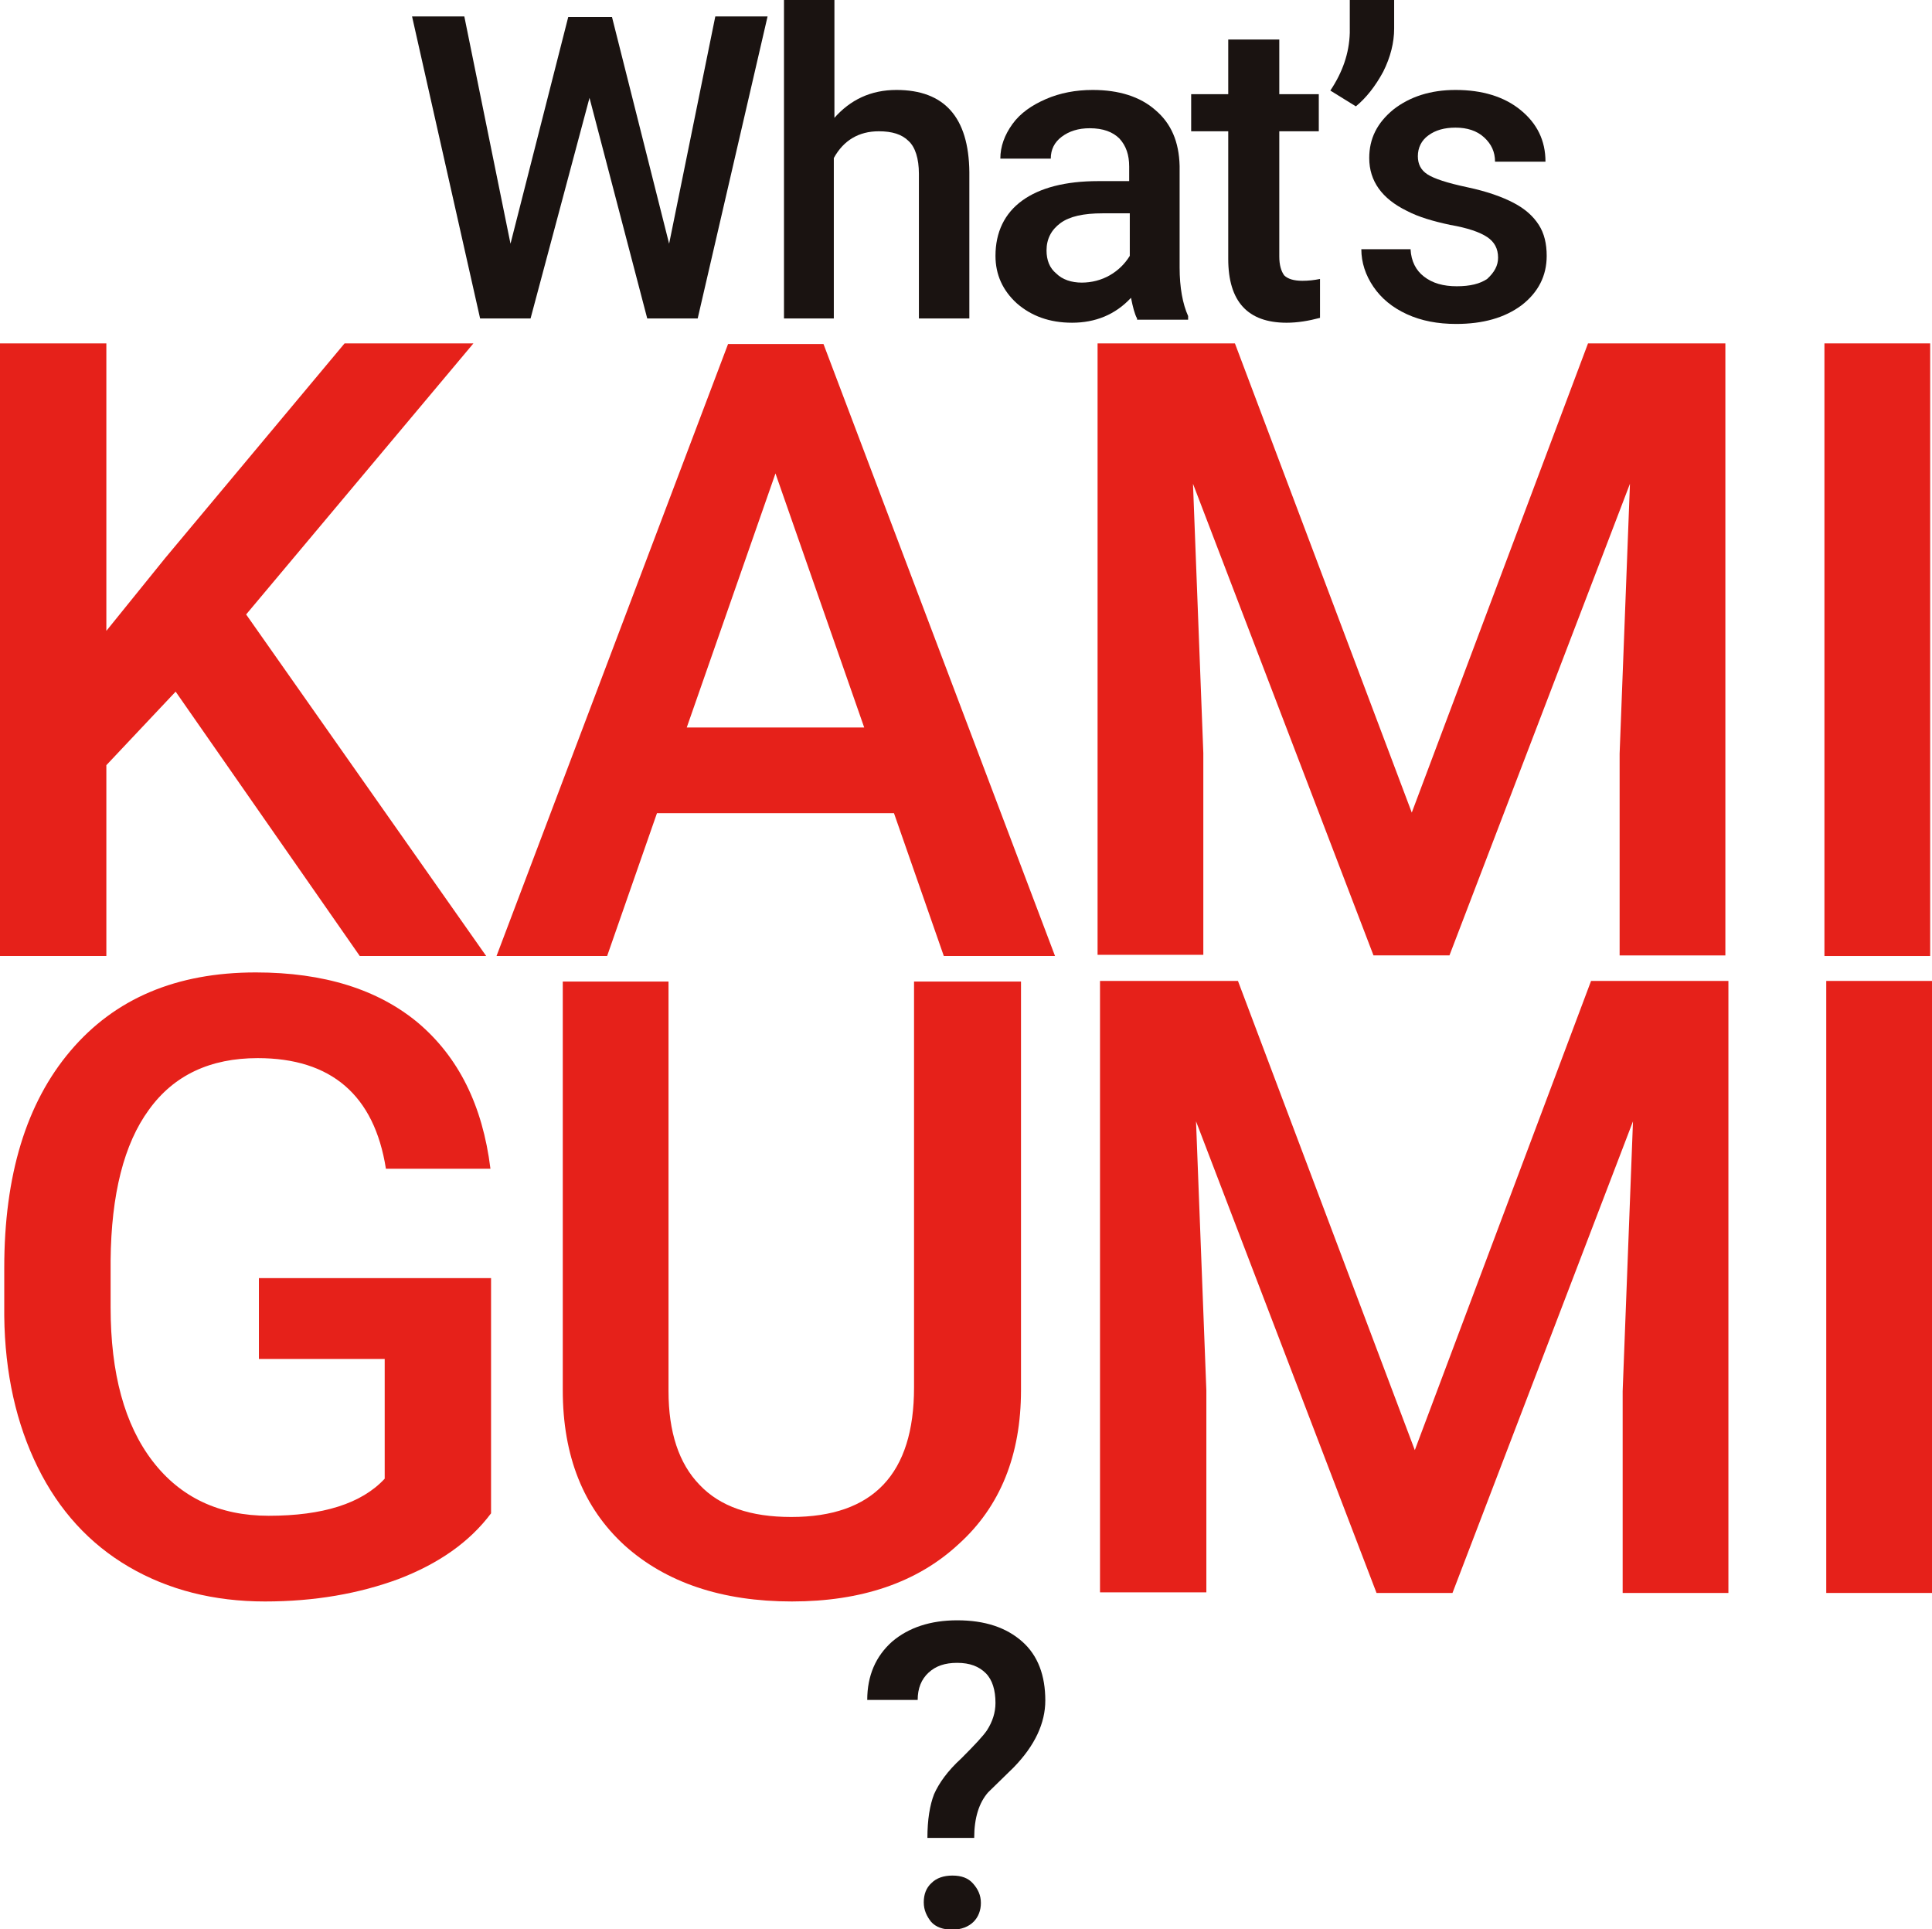
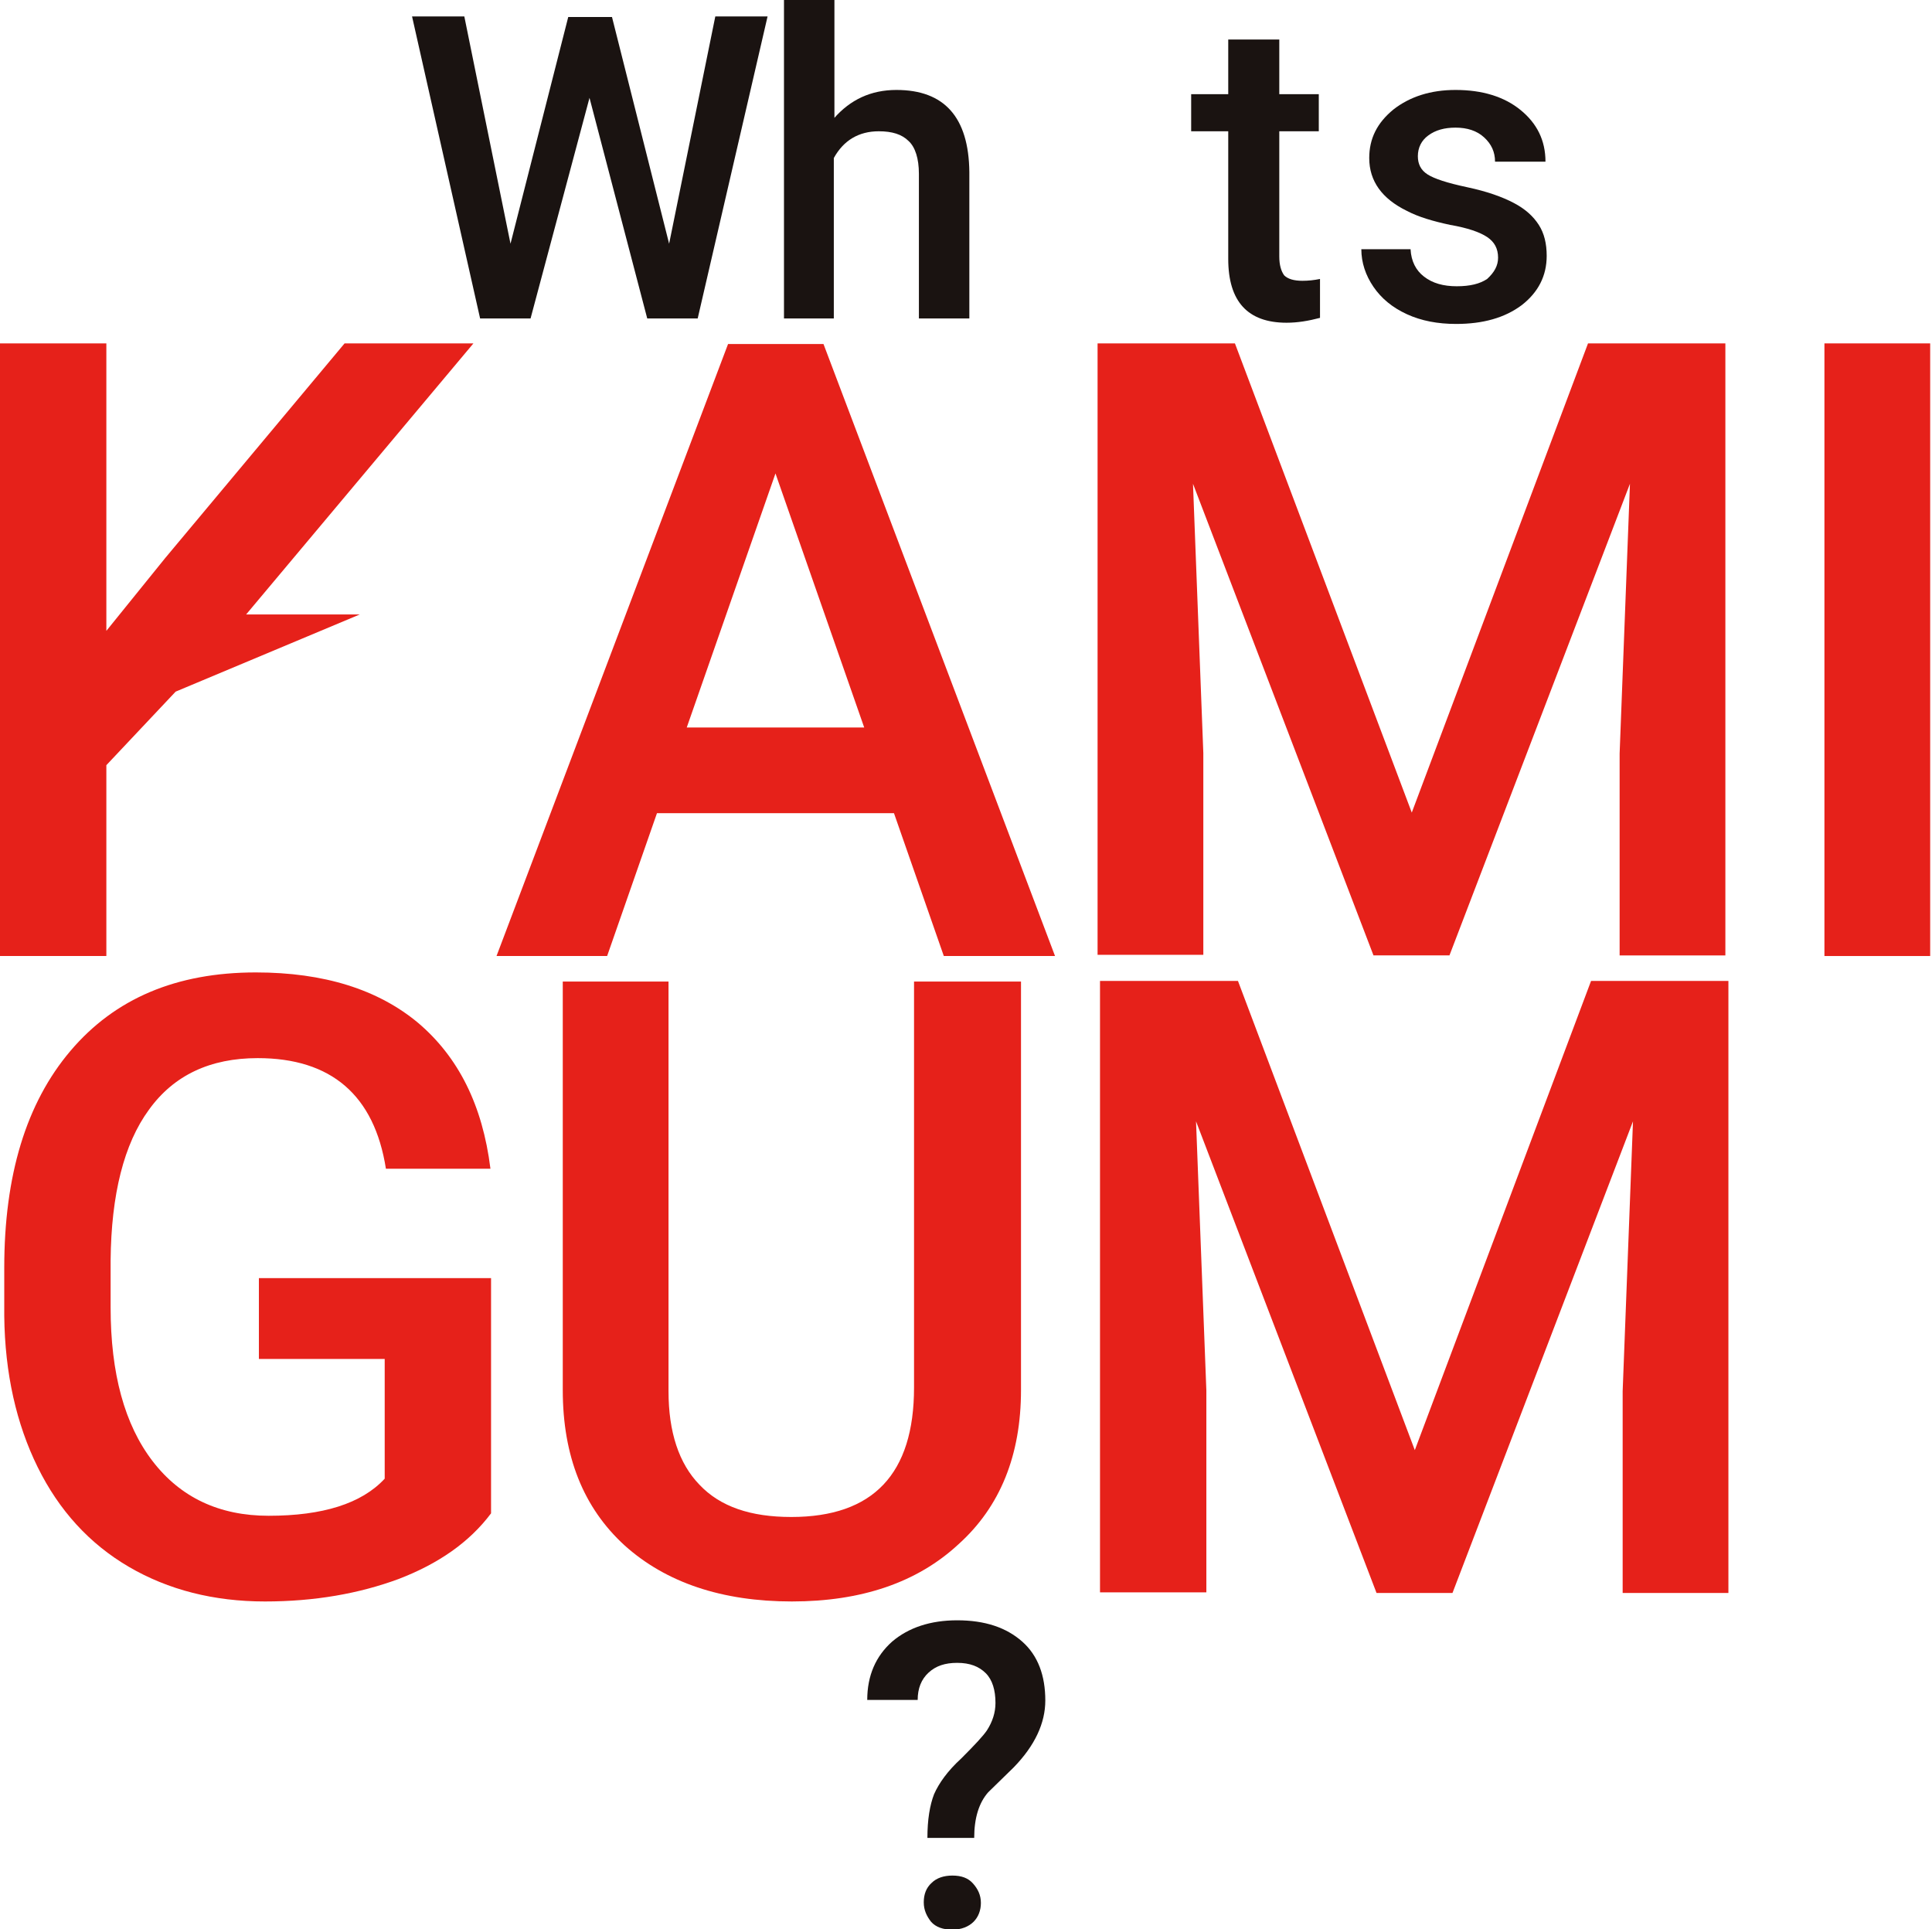
<svg xmlns="http://www.w3.org/2000/svg" version="1.1" id="レイヤー_1" x="0px" y="0px" width="317.9px" height="317.4px" viewBox="0 0 317.9 317.4" style="enable-background:new 0 0 317.9 317.4;" xml:space="preserve">
  <style type="text/css">
	.st0{fill:#1A1311;}
	.st1{fill:#E6211A;}
</style>
  <g>
    <path class="st0" d="M110.1,40.1l7.6-37.4h8.6l-11.5,49.7h-8.3l-9.5-36.3l-9.7,36.3h-8.3L67.8,2.7h8.6L84,40.1l9.5-37.3h7.2   L110.1,40.1z" />
    <path class="st0" d="M137.2,19.5c2.7-3.1,6.1-4.7,10.3-4.7c7.9,0,11.9,4.5,12,13.5v24.1h-8.3V28.6c0-2.5-0.6-4.4-1.7-5.4   c-1.1-1.1-2.7-1.6-4.9-1.6c-3.3,0-5.8,1.5-7.4,4.4v26.4H129V0h8.3V19.5z" />
-     <path class="st0" d="M187.1,52.4c-0.4-0.7-0.7-1.9-1-3.4c-2.6,2.8-5.9,4.1-9.7,4.1c-3.7,0-6.7-1.1-9.1-3.2   c-2.3-2.1-3.5-4.7-3.5-7.8c0-3.9,1.5-7,4.4-9.1c2.9-2.1,7.1-3.2,12.5-3.2h5.1v-2.4c0-1.9-0.5-3.4-1.6-4.6c-1.1-1.1-2.7-1.7-4.9-1.7   c-1.9,0-3.4,0.5-4.6,1.4c-1.2,0.9-1.8,2.1-1.8,3.6h-8.3c0-2,0.7-3.9,2-5.7c1.3-1.8,3.2-3.1,5.5-4.1c2.3-1,4.9-1.5,7.7-1.5   c4.3,0,7.8,1.1,10.3,3.3c2.6,2.2,3.9,5.2,4,9.2v16.7c0,3.3,0.5,6,1.4,8v0.6H187.1z M178,46.5c1.6,0,3.2-0.4,4.6-1.2   c1.4-0.8,2.5-1.9,3.3-3.2v-7h-4.5c-3.1,0-5.4,0.5-6.9,1.6c-1.5,1.1-2.3,2.6-2.3,4.5c0,1.6,0.5,2.9,1.6,3.8   C174.8,46,176.3,46.5,178,46.5z" />
    <path class="st0" d="M210.5,6.5v9h6.5v6.1h-6.5v20.6c0,1.4,0.3,2.4,0.8,3.1c0.6,0.6,1.6,0.9,3,0.9c1,0,1.9-0.1,2.9-0.3v6.4   c-1.9,0.5-3.7,0.8-5.5,0.8c-6.4,0-9.6-3.5-9.6-10.5V21.6h-6.1v-6.1h6.1v-9H210.5z" />
-     <path class="st0" d="M223.1,17.5l-4.2-2.6c2-3,3.1-6.1,3.2-9.5V0h7.3v4.7c0,2.3-0.6,4.7-1.8,7.1C226.3,14.2,224.8,16.1,223.1,17.5z   " />
    <path class="st0" d="M246.5,42.4c0-1.5-0.6-2.6-1.8-3.4c-1.2-0.8-3.2-1.5-6.1-2c-2.8-0.6-5.2-1.3-7.1-2.3c-4.1-2-6.2-4.9-6.2-8.7   c0-3.2,1.3-5.8,4-8c2.7-2.1,6.1-3.2,10.2-3.2c4.4,0,8,1.1,10.7,3.3c2.7,2.2,4.1,5,4.1,8.5h-8.3c0-1.6-0.6-2.9-1.8-4   c-1.2-1.1-2.8-1.6-4.7-1.6c-1.8,0-3.3,0.4-4.5,1.3c-1.1,0.8-1.7,2-1.7,3.4c0,1.3,0.5,2.3,1.6,3c1.1,0.7,3.2,1.4,6.5,2.1   s5.8,1.6,7.7,2.6s3.2,2.2,4.1,3.6c0.9,1.4,1.3,3.1,1.3,5.1c0,3.3-1.4,6-4.1,8.1c-2.8,2.1-6.4,3.1-10.8,3.1c-3,0-5.7-0.5-8.1-1.6   c-2.4-1.1-4.2-2.6-5.5-4.5c-1.3-1.9-2-4-2-6.2h8.1c0.1,2,0.9,3.5,2.2,4.5c1.4,1.1,3.2,1.6,5.4,1.6c2.2,0,3.8-0.4,5-1.2   C245.9,44.8,246.5,43.7,246.5,42.4z" />
-     <path class="st1" d="M28.9,113.8l-11.4,12.1v31.4H0V56.5h17.5v47.3l9.7-12l29.5-35.3h21.2l-37.4,44.6L80,157.3H59.2L28.9,113.8z" />
+     <path class="st1" d="M28.9,113.8l-11.4,12.1v31.4H0V56.5h17.5v47.3l9.7-12l29.5-35.3h21.2l-37.4,44.6H59.2L28.9,113.8z" />
    <path class="st1" d="M147.1,133.8h-39l-8.2,23.5H81.7l38.1-100.7h15.7l38.1,100.7h-18.3L147.1,133.8z M113,119.7h29.2l-14.6-41.8   L113,119.7z" />
    <path class="st1" d="M203.2,56.5l29.1,77.2l29-77.2h22.6v100.7h-17.4v-33.2l1.7-44.4l-29.7,77.6h-12.5l-29.7-77.6l1.7,44.3v33.2   h-17.4V56.5H203.2z" />
    <path class="st1" d="M317.6,157.3h-17.4V56.5h17.4V157.3z" />
    <path class="st1" d="M80.8,249c-3.6,4.8-8.7,8.3-15.2,10.8c-6.5,2.4-13.8,3.7-22,3.7c-8.4,0-15.9-1.9-22.4-5.7   c-6.5-3.8-11.5-9.3-15-16.4s-5.4-15.4-5.5-24.9v-7.9c0-15.2,3.6-27.1,10.9-35.7C18.9,164.3,29,160,42.1,160   c11.2,0,20.1,2.8,26.7,8.3c6.6,5.6,10.6,13.5,11.9,24H63.5c-1.9-12.1-9-18.2-21.1-18.2c-7.8,0-13.8,2.8-17.9,8.5   c-4.1,5.6-6.2,13.9-6.3,24.8v7.7c0,10.9,2.3,19.3,6.9,25.3c4.6,6,11,9,19.1,9c8.9,0,15.3-2,19.1-6.1v-19.7H42.6v-13.3h38.2V249z" />
    <path class="st1" d="M168,161.4v67.3c0,10.7-3.4,19.2-10.3,25.4c-6.8,6.3-16,9.4-27.4,9.4c-11.5,0-20.7-3.1-27.5-9.2   c-6.8-6.2-10.2-14.7-10.2-25.6v-67.2h17.4v67.4c0,6.7,1.7,11.9,5.1,15.4c3.4,3.6,8.4,5.3,15.1,5.3c13.5,0,20.2-7.1,20.2-21.3v-66.8   H168z" />
    <path class="st1" d="M203.7,161.4l29.1,77.2l29-77.2h22.6v100.7h-17.4v-33.2l1.7-44.4l-29.7,77.6h-12.5l-29.7-77.6l1.7,44.3v33.2   H181V161.4H203.7z" />
-     <path class="st1" d="M317.9,262.1h-17.4V161.4h17.4V262.1z" />
    <path class="st0" d="M152.6,302.4c0-3,0.4-5.4,1.1-7.2c0.8-1.8,2.2-3.8,4.5-5.9c2.2-2.2,3.6-3.7,4.2-4.6c0.9-1.4,1.4-2.9,1.4-4.5   c0-2.1-0.5-3.8-1.6-4.9c-1.1-1.1-2.6-1.7-4.7-1.7c-2,0-3.5,0.5-4.7,1.6c-1.2,1.1-1.8,2.6-1.8,4.5h-8.3c0-4,1.4-7.2,4.1-9.6   c2.7-2.3,6.3-3.5,10.7-3.5c4.6,0,8.1,1.2,10.7,3.5c2.6,2.3,3.8,5.6,3.8,9.7c0,3.7-1.7,7.4-5.2,11l-4.2,4.1   c-1.5,1.7-2.3,4.2-2.3,7.5H152.6z M152,313c0-1.3,0.4-2.4,1.3-3.2c0.8-0.8,2-1.2,3.4-1.2c1.5,0,2.6,0.4,3.4,1.3s1.3,1.9,1.3,3.2   c0,1.2-0.4,2.3-1.2,3.1c-0.8,0.8-2,1.3-3.5,1.3s-2.7-0.4-3.5-1.3C152.5,315.3,152,314.3,152,313z" />
  </g>
</svg>